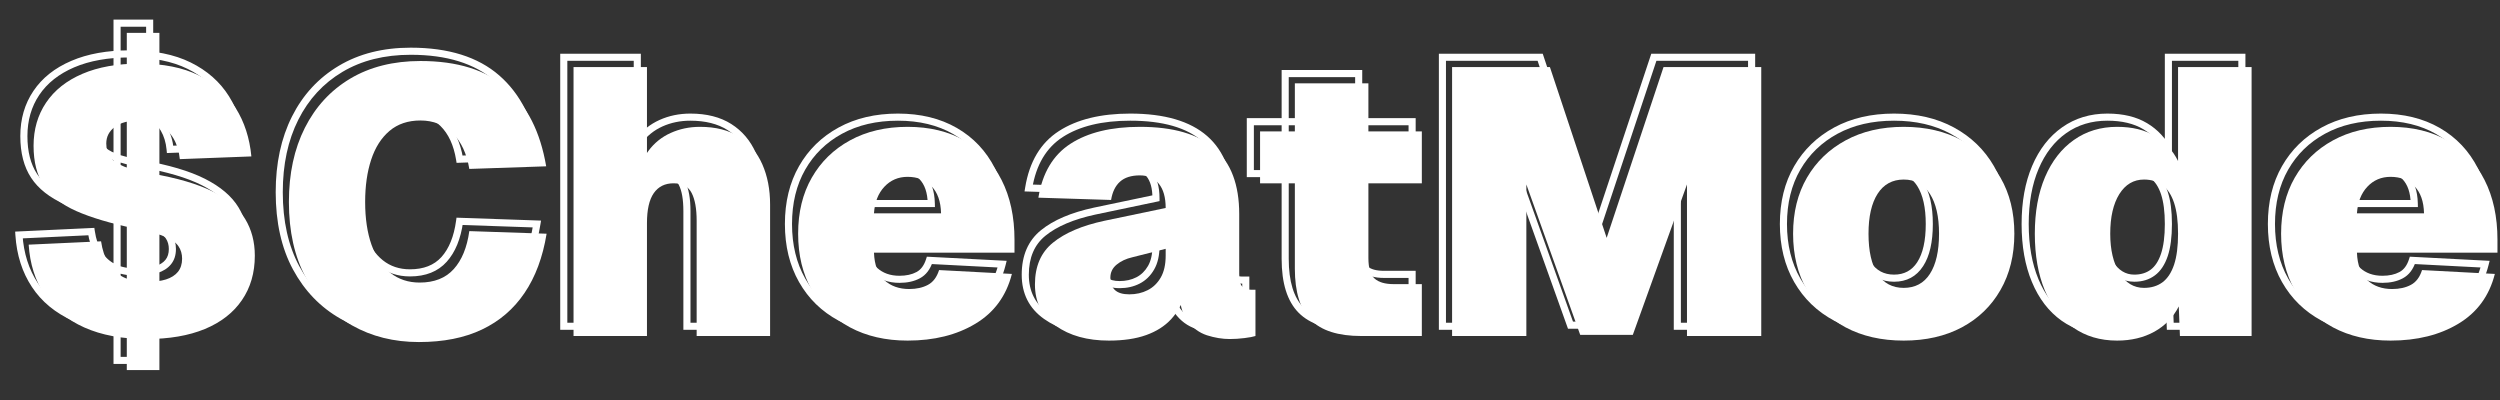
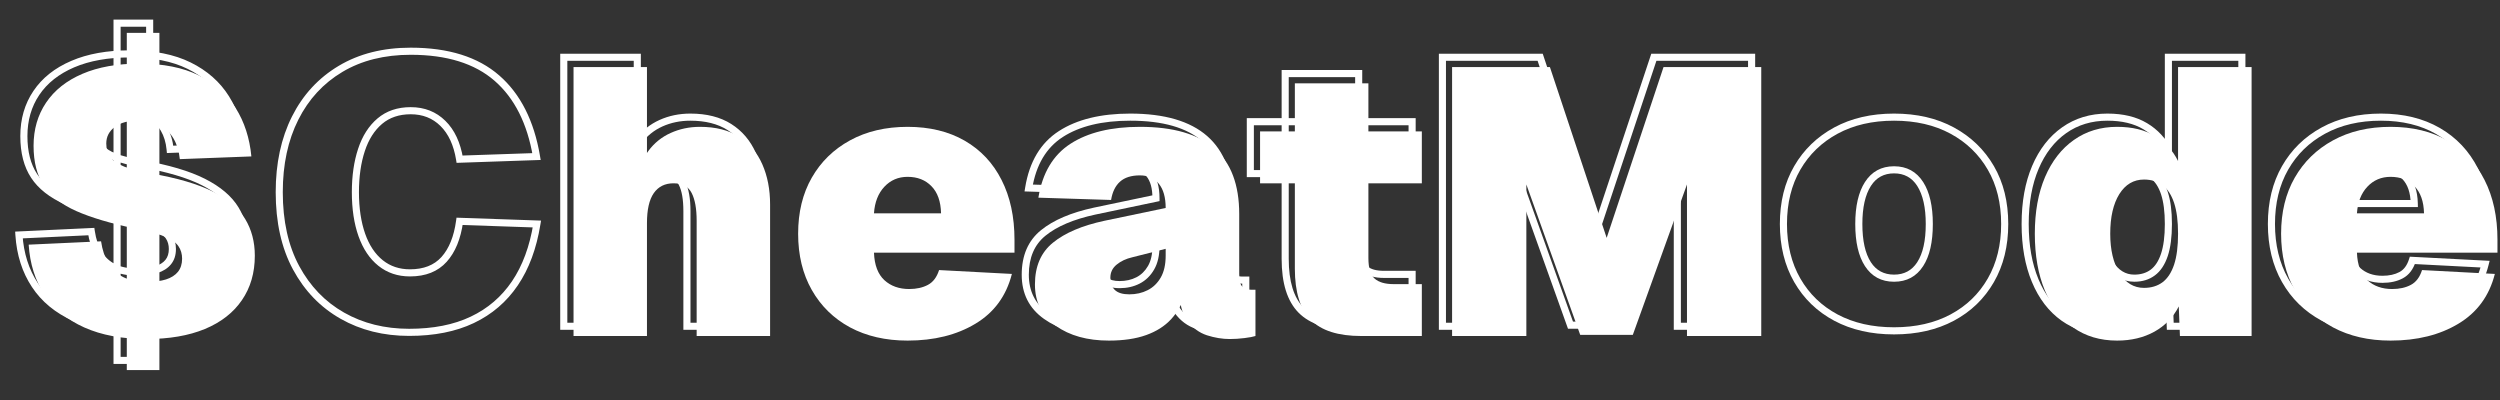
<svg xmlns="http://www.w3.org/2000/svg" width="500" zoomAndPan="magnify" viewBox="0 0 375 60" height="80" preserveAspectRatio="xMidYMid meet" version="1.0">
  <rect x="0" y="0" width="375" height="60" fill="#333333" stroke="none" />
  <defs>
    <g />
    <clipPath id="45b6ea6bc6">
      <rect x="0" width="375" y="0" height="60" />
    </clipPath>
  </defs>
  <g transform="matrix(1, 0, 0, 1, 0, -0)">
    <g clip-path="url(#45b6ea6bc6)">
      <g fill="#ffffff" fill-opacity="1">
        <g transform="translate(1.457, 50.401)">
          <g>
            <path d="M 17.562 5.109 L 17.562 -45.469 L 22.453 -45.469 L 22.453 5.109 Z M 20.516 0.453 C 16.879 0.453 13.77 -0.125 11.188 -1.281 C 8.613 -2.438 6.625 -4.07 5.219 -6.188 C 3.82 -8.312 3.031 -10.816 2.844 -13.703 L 13.703 -14.203 C 13.891 -12.922 14.254 -11.82 14.797 -10.906 C 15.348 -10 16.098 -9.305 17.047 -8.828 C 17.992 -8.359 19.188 -8.125 20.625 -8.125 C 21.727 -8.125 22.664 -8.242 23.438 -8.484 C 24.219 -8.734 24.816 -9.113 25.234 -9.625 C 25.648 -10.145 25.859 -10.801 25.859 -11.594 C 25.859 -12.312 25.676 -12.938 25.312 -13.469 C 24.957 -14 24.266 -14.484 23.234 -14.922 C 22.211 -15.359 20.703 -15.766 18.703 -16.141 C 15.098 -16.898 12.188 -17.77 9.969 -18.75 C 7.758 -19.738 6.141 -21.008 5.109 -22.562 C 4.086 -24.113 3.578 -26.102 3.578 -28.531 C 3.578 -30.988 4.203 -33.145 5.453 -35 C 6.703 -36.863 8.52 -38.305 10.906 -39.328 C 13.289 -40.348 16.148 -40.859 19.484 -40.859 C 23.016 -40.859 25.973 -40.27 28.359 -39.094 C 30.742 -37.926 32.586 -36.297 33.891 -34.203 C 35.203 -32.117 35.988 -29.695 36.25 -26.938 L 25.516 -26.531 C 25.398 -27.707 25.086 -28.734 24.578 -29.609 C 24.066 -30.484 23.375 -31.156 22.5 -31.625 C 21.633 -32.094 20.594 -32.328 19.375 -32.328 C 17.82 -32.328 16.617 -32.004 15.766 -31.359 C 14.91 -30.723 14.484 -29.895 14.484 -28.875 C 14.484 -28.039 14.691 -27.348 15.109 -26.797 C 15.523 -26.242 16.227 -25.773 17.219 -25.391 C 18.207 -25.016 19.551 -24.676 21.25 -24.375 C 25.156 -23.695 28.234 -22.789 30.484 -21.656 C 32.742 -20.52 34.352 -19.156 35.312 -17.562 C 36.281 -15.969 36.766 -14.129 36.766 -12.047 C 36.766 -9.473 36.117 -7.25 34.828 -5.375 C 33.547 -3.5 31.691 -2.055 29.266 -1.047 C 26.836 -0.047 23.922 0.453 20.516 0.453 Z M 20.516 0.453 " />
          </g>
        </g>
      </g>
      <g fill="#ffffff" fill-opacity="1">
        <g transform="translate(41.069, 50.401)">
          <g>
-             <path d="M 21.766 0.906 C 18.016 0.906 14.672 0.07 11.734 -1.594 C 8.797 -3.258 6.484 -5.656 4.797 -8.781 C 3.109 -11.906 2.266 -15.68 2.266 -20.109 C 2.266 -24.359 3.062 -28.062 4.656 -31.219 C 6.25 -34.383 8.52 -36.848 11.469 -38.609 C 14.426 -40.367 17.938 -41.25 22 -41.25 C 27.531 -41.25 31.836 -39.906 34.922 -37.219 C 38.004 -34.531 39.984 -30.609 40.859 -25.453 L 29.328 -25.062 C 28.941 -27.375 28.102 -29.16 26.812 -30.422 C 25.531 -31.691 23.926 -32.328 22 -32.328 C 20.133 -32.328 18.586 -31.805 17.359 -30.766 C 16.129 -29.723 15.211 -28.285 14.609 -26.453 C 14.004 -24.617 13.703 -22.504 13.703 -20.109 C 13.703 -17.648 14.02 -15.508 14.656 -13.688 C 15.301 -11.875 16.238 -10.473 17.469 -9.484 C 18.707 -8.504 20.176 -8.016 21.875 -8.016 C 24.07 -8.016 25.773 -8.688 26.984 -10.031 C 28.203 -11.375 28.984 -13.273 29.328 -15.734 L 40.922 -15.344 C 40.348 -11.82 39.242 -8.859 37.609 -6.453 C 35.984 -4.047 33.852 -2.219 31.219 -0.969 C 28.594 0.281 25.441 0.906 21.766 0.906 Z M 21.766 0.906 " />
-           </g>
+             </g>
        </g>
      </g>
      <g fill="#ffffff" fill-opacity="1">
        <g transform="translate(82.842, 50.401)">
          <g>
            <path d="M 3.188 0 L 3.188 -40.344 L 14.203 -40.344 L 14.203 -23.297 L 12.734 -23.188 C 12.961 -25.039 13.52 -26.562 14.406 -27.75 C 15.289 -28.945 16.406 -29.848 17.75 -30.453 C 19.102 -31.066 20.57 -31.375 22.156 -31.375 C 24.508 -31.375 26.461 -30.879 28.016 -29.891 C 29.566 -28.898 30.727 -27.523 31.5 -25.766 C 32.281 -24.004 32.672 -21.988 32.672 -19.719 L 32.672 0 L 21.656 0 L 21.656 -17.281 C 21.656 -19.094 21.406 -20.484 20.906 -21.453 C 20.414 -22.422 19.508 -22.906 18.188 -22.906 C 16.895 -22.906 15.906 -22.41 15.219 -21.422 C 14.539 -20.441 14.203 -18.945 14.203 -16.938 L 14.203 0 Z M 3.188 0 " />
          </g>
        </g>
      </g>
      <g fill="#ffffff" fill-opacity="1">
        <g transform="translate(117.908, 50.401)">
          <g>
            <path d="M 18.234 0.688 C 14.941 0.688 12.062 0.023 9.594 -1.297 C 7.133 -2.629 5.223 -4.5 3.859 -6.906 C 2.492 -9.312 1.812 -12.125 1.812 -15.344 C 1.812 -18.562 2.492 -21.363 3.859 -23.75 C 5.223 -26.133 7.133 -28 9.594 -29.344 C 12.062 -30.695 14.941 -31.375 18.234 -31.375 C 21.535 -31.375 24.391 -30.68 26.797 -29.297 C 29.203 -27.91 31.047 -25.945 32.328 -23.406 C 33.617 -20.875 34.266 -17.883 34.266 -14.438 L 34.266 -12.5 L 13.188 -12.5 C 13.258 -10.645 13.781 -9.27 14.75 -8.375 C 15.719 -7.488 16.957 -7.047 18.469 -7.047 C 19.562 -7.047 20.5 -7.254 21.281 -7.672 C 22.062 -8.086 22.617 -8.828 22.953 -9.891 L 33.875 -9.312 C 33.039 -6.02 31.219 -3.531 28.406 -1.844 C 25.602 -0.156 22.211 0.688 18.234 0.688 Z M 13.188 -18.406 L 23.25 -18.406 C 23.207 -20.188 22.727 -21.539 21.812 -22.469 C 20.906 -23.406 19.711 -23.875 18.234 -23.875 C 16.836 -23.875 15.676 -23.379 14.75 -22.391 C 13.82 -21.398 13.301 -20.07 13.188 -18.406 Z M 13.188 -18.406 " />
          </g>
        </g>
      </g>
      <g fill="#ffffff" fill-opacity="1">
        <g transform="translate(153.429, 50.401)">
          <g>
            <path d="M 12.906 0.688 C 9.676 0.688 7.02 -0.051 4.938 -1.531 C 2.852 -3.008 1.812 -5.078 1.812 -7.734 C 1.812 -10.453 2.711 -12.539 4.516 -14 C 6.316 -15.469 8.883 -16.562 12.219 -17.281 L 21.422 -19.203 C 21.422 -20.797 21.078 -22.008 20.391 -22.844 C 19.711 -23.676 18.77 -24.094 17.562 -24.094 C 16.27 -24.094 15.273 -23.781 14.578 -23.156 C 13.879 -22.531 13.43 -21.613 13.234 -20.406 L 2.328 -20.75 C 2.93 -24.457 4.539 -27.156 7.156 -28.844 C 9.77 -30.531 13.238 -31.375 17.562 -31.375 C 22.562 -31.375 26.289 -30.289 28.75 -28.125 C 31.219 -25.969 32.453 -22.691 32.453 -18.297 L 32.453 -9.312 C 32.453 -8.332 32.613 -7.691 32.938 -7.391 C 33.258 -7.086 33.703 -6.938 34.266 -6.938 L 34.891 -6.938 L 34.891 0 C 34.547 0.113 33.992 0.219 33.234 0.312 C 32.484 0.406 31.75 0.453 31.031 0.453 C 29.926 0.453 28.785 0.266 27.609 -0.109 C 26.441 -0.492 25.457 -1.223 24.656 -2.297 C 23.863 -3.379 23.469 -4.961 23.469 -7.047 L 24.266 -6.141 C 23.848 -4.734 23.164 -3.52 22.219 -2.5 C 21.27 -1.477 20.031 -0.691 18.5 -0.141 C 16.969 0.41 15.102 0.688 12.906 0.688 Z M 15.969 -6.25 C 16.988 -6.25 17.906 -6.457 18.719 -6.875 C 19.539 -7.289 20.195 -7.926 20.688 -8.781 C 21.176 -9.633 21.422 -10.723 21.422 -12.047 L 21.422 -13.078 L 16.422 -11.812 C 15.473 -11.594 14.688 -11.223 14.062 -10.703 C 13.438 -10.191 13.125 -9.539 13.125 -8.75 C 13.125 -7.957 13.348 -7.344 13.797 -6.906 C 14.254 -6.469 14.977 -6.25 15.969 -6.25 Z M 15.969 -6.25 " />
          </g>
        </g>
      </g>
      <g fill="#ffffff" fill-opacity="1">
        <g transform="translate(187.244, 50.401)">
          <g>
            <path d="M 16.938 0 C 13.488 0 10.969 -0.801 9.375 -2.406 C 7.781 -4.02 6.984 -6.586 6.984 -10.109 L 6.984 -37.906 L 18.016 -37.906 L 18.016 -11.703 C 18.016 -10.191 18.328 -9.16 18.953 -8.609 C 19.578 -8.055 20.535 -7.781 21.828 -7.781 L 26.031 -7.781 L 26.031 0 Z M 1.766 -22.906 L 1.766 -30.688 L 26.031 -30.688 L 26.031 -22.906 Z M 1.766 -22.906 " />
          </g>
        </g>
      </g>
      <g fill="#ffffff" fill-opacity="1">
        <g transform="translate(214.297, 50.401)">
          <g>
            <path d="M 3.516 0 L 3.516 -40.344 L 18.188 -40.344 L 26.703 -14.719 L 35.234 -40.344 L 49.891 -40.344 L 49.891 0 L 38.75 0 L 38.75 -22.734 L 30.625 -0.172 L 22.734 -0.172 L 14.656 -22.734 L 14.656 0 Z M 3.516 0 " />
          </g>
        </g>
      </g>
      <g fill="#ffffff" fill-opacity="1">
        <g transform="translate(267.152, 50.401)">
          <g>
-             <path d="M 18.406 0.688 C 15.07 0.688 12.164 0.023 9.688 -1.297 C 7.207 -2.629 5.273 -4.5 3.891 -6.906 C 2.504 -9.312 1.812 -12.125 1.812 -15.344 C 1.812 -18.562 2.504 -21.363 3.891 -23.75 C 5.273 -26.133 7.207 -28 9.688 -29.344 C 12.164 -30.695 15.07 -31.375 18.406 -31.375 C 21.738 -31.375 24.645 -30.695 27.125 -29.344 C 29.613 -28 31.547 -26.133 32.922 -23.75 C 34.305 -21.363 35 -18.562 35 -15.344 C 35 -12.125 34.305 -9.312 32.922 -6.906 C 31.547 -4.5 29.613 -2.629 27.125 -1.297 C 24.645 0.023 21.738 0.688 18.406 0.688 Z M 18.406 -7.219 C 20.113 -7.219 21.422 -7.914 22.328 -9.312 C 23.242 -10.719 23.703 -12.727 23.703 -15.344 C 23.703 -17.914 23.242 -19.91 22.328 -21.328 C 21.422 -22.754 20.113 -23.469 18.406 -23.469 C 16.707 -23.469 15.398 -22.754 14.484 -21.328 C 13.578 -19.91 13.125 -17.914 13.125 -15.344 C 13.125 -12.727 13.578 -10.719 14.484 -9.312 C 15.398 -7.914 16.707 -7.219 18.406 -7.219 Z M 18.406 -7.219 " />
-           </g>
+             </g>
        </g>
      </g>
      <g fill="#ffffff" fill-opacity="1">
        <g transform="translate(303.411, 50.401)">
          <g>
            <path d="M 14.156 0.688 C 11.613 0.688 9.422 0.035 7.578 -1.266 C 5.742 -2.578 4.32 -4.438 3.312 -6.844 C 2.312 -9.25 1.812 -12.082 1.812 -15.344 C 1.812 -18.602 2.32 -21.438 3.344 -23.844 C 4.375 -26.25 5.816 -28.102 7.672 -29.406 C 9.523 -30.719 11.688 -31.375 14.156 -31.375 C 16.426 -31.375 18.316 -30.914 19.828 -30 C 21.348 -29.094 22.504 -27.844 23.297 -26.25 L 23.297 -40.344 L 34.328 -40.344 L 34.328 0 L 23.578 0 L 23.406 -4.438 C 22.57 -2.801 21.348 -1.535 19.734 -0.641 C 18.129 0.242 16.27 0.688 14.156 0.688 Z M 18.188 -7.219 C 19.281 -7.219 20.207 -7.5 20.969 -8.062 C 21.727 -8.633 22.305 -9.516 22.703 -10.703 C 23.098 -11.898 23.297 -13.445 23.297 -15.344 C 23.297 -17.238 23.098 -18.781 22.703 -19.969 C 22.305 -21.164 21.727 -22.047 20.969 -22.609 C 20.207 -23.18 19.281 -23.469 18.188 -23.469 C 16.633 -23.469 15.398 -22.738 14.484 -21.281 C 13.578 -19.82 13.125 -17.844 13.125 -15.344 C 13.125 -12.914 13.586 -10.953 14.516 -9.453 C 15.441 -7.961 16.664 -7.219 18.188 -7.219 Z M 18.188 -7.219 " />
          </g>
        </g>
      </g>
      <g fill="#ffffff" fill-opacity="1">
        <g transform="translate(340.353, 50.401)">
          <g>
            <path d="M 18.234 0.688 C 14.941 0.688 12.062 0.023 9.594 -1.297 C 7.133 -2.629 5.223 -4.5 3.859 -6.906 C 2.492 -9.312 1.812 -12.125 1.812 -15.344 C 1.812 -18.562 2.492 -21.363 3.859 -23.75 C 5.223 -26.133 7.133 -28 9.594 -29.344 C 12.062 -30.695 14.941 -31.375 18.234 -31.375 C 21.535 -31.375 24.391 -30.68 26.797 -29.297 C 29.203 -27.91 31.047 -25.945 32.328 -23.406 C 33.617 -20.875 34.266 -17.883 34.266 -14.438 L 34.266 -12.5 L 13.188 -12.5 C 13.258 -10.645 13.781 -9.27 14.75 -8.375 C 15.719 -7.488 16.957 -7.047 18.469 -7.047 C 19.562 -7.047 20.5 -7.254 21.281 -7.672 C 22.062 -8.086 22.617 -8.828 22.953 -9.891 L 33.875 -9.312 C 33.039 -6.02 31.219 -3.531 28.406 -1.844 C 25.602 -0.156 22.211 0.688 18.234 0.688 Z M 13.188 -18.406 L 23.25 -18.406 C 23.207 -20.188 22.727 -21.539 21.812 -22.469 C 20.906 -23.406 19.711 -23.875 18.234 -23.875 C 16.836 -23.875 15.676 -23.379 14.75 -22.391 C 13.82 -21.398 13.301 -20.07 13.188 -18.406 Z M 13.188 -18.406 " />
          </g>
        </g>
      </g>
      <g fill="#ffffff" fill-opacity="1">
        <g transform="translate(-0, 48.944)">
          <g>
            <path d="M 17.027 5.113 L 17.027 -46 L 22.98 -46 L 22.98 5.648 L 17.027 5.648 Z M 18.094 5.113 L 17.562 5.113 L 17.562 4.582 L 22.449 4.582 L 22.449 5.113 L 21.918 5.113 L 21.918 -45.465 L 22.449 -45.465 L 22.449 -44.934 L 17.562 -44.934 L 17.562 -45.465 L 18.094 -45.465 Z M 20.516 0.988 C 16.805 0.988 13.625 0.395 10.977 -0.793 C 8.309 -1.992 6.242 -3.691 4.785 -5.902 C 3.332 -8.102 2.504 -10.688 2.309 -13.66 L 2.273 -14.203 L 14.152 -14.762 L 14.223 -14.285 C 14.402 -13.066 14.75 -12.035 15.262 -11.188 C 15.758 -10.367 16.434 -9.742 17.289 -9.312 C 18.16 -8.879 19.273 -8.66 20.629 -8.66 C 21.676 -8.66 22.559 -8.773 23.281 -9.004 C 23.957 -9.219 24.473 -9.539 24.82 -9.969 C 25.156 -10.383 25.324 -10.926 25.324 -11.594 C 25.324 -12.203 25.176 -12.73 24.879 -13.172 C 24.578 -13.613 23.961 -14.035 23.035 -14.43 C 22.047 -14.848 20.57 -15.246 18.598 -15.617 C 14.957 -16.383 12.008 -17.266 9.758 -18.27 C 7.445 -19.297 5.75 -20.629 4.672 -22.27 C 3.59 -23.91 3.047 -26 3.047 -28.531 C 3.047 -31.102 3.703 -33.359 5.016 -35.305 C 6.324 -37.25 8.219 -38.754 10.703 -39.816 C 13.156 -40.871 16.086 -41.395 19.492 -41.395 C 23.102 -41.395 26.133 -40.789 28.594 -39.578 C 31.07 -38.359 32.992 -36.664 34.352 -34.496 C 35.703 -32.34 36.516 -29.84 36.789 -26.988 L 36.844 -26.426 L 25.035 -25.988 L 24.988 -26.488 C 24.883 -27.586 24.594 -28.535 24.121 -29.34 C 23.66 -30.125 23.035 -30.734 22.25 -31.16 C 21.461 -31.59 20.504 -31.805 19.379 -31.805 C 17.945 -31.805 16.852 -31.52 16.094 -30.945 C 15.383 -30.41 15.023 -29.719 15.023 -28.871 C 15.023 -28.156 15.199 -27.574 15.543 -27.117 C 15.898 -26.648 16.52 -26.242 17.41 -25.902 C 18.363 -25.535 19.676 -25.203 21.348 -24.906 C 25.301 -24.215 28.43 -23.289 30.73 -22.129 C 33.074 -20.945 34.758 -19.516 35.777 -17.836 C 36.793 -16.16 37.305 -14.23 37.305 -12.047 C 37.305 -9.363 36.629 -7.035 35.277 -5.07 C 33.93 -3.105 31.996 -1.602 29.473 -0.559 C 26.984 0.473 23.996 0.988 20.516 0.988 Z M 20.516 -0.078 C 23.855 -0.078 26.707 -0.566 29.066 -1.543 C 31.395 -2.508 33.172 -3.883 34.398 -5.672 C 35.625 -7.457 36.238 -9.582 36.238 -12.047 C 36.238 -14.031 35.781 -15.777 34.867 -17.285 C 33.953 -18.789 32.414 -20.086 30.25 -21.176 C 28.043 -22.289 25.016 -23.184 21.164 -23.855 C 19.422 -24.164 18.047 -24.516 17.027 -24.906 C 15.949 -25.32 15.172 -25.844 14.691 -26.477 C 14.203 -27.121 13.961 -27.918 13.961 -28.871 C 13.961 -30.07 14.457 -31.047 15.449 -31.797 C 16.398 -32.512 17.707 -32.871 19.379 -32.871 C 20.684 -32.871 21.809 -32.613 22.762 -32.094 C 23.719 -31.574 24.477 -30.836 25.039 -29.879 C 25.59 -28.941 25.926 -27.844 26.047 -26.594 L 25.52 -26.539 L 25.5 -27.074 L 36.238 -27.473 L 36.258 -26.938 L 35.73 -26.887 C 35.473 -29.57 34.711 -31.918 33.449 -33.93 C 32.195 -35.93 30.422 -37.492 28.125 -38.621 C 25.812 -39.762 22.934 -40.328 19.492 -40.328 C 16.23 -40.328 13.441 -39.832 11.121 -38.84 C 8.832 -37.855 7.09 -36.48 5.898 -34.711 C 4.707 -32.945 4.113 -30.883 4.113 -28.531 C 4.113 -26.211 4.594 -24.32 5.559 -22.855 C 6.527 -21.391 8.07 -20.184 10.191 -19.242 C 12.371 -18.273 15.242 -17.414 18.797 -16.664 C 20.844 -16.277 22.395 -15.859 23.453 -15.41 C 24.574 -14.934 25.34 -14.387 25.762 -13.77 C 26.18 -13.148 26.391 -12.422 26.391 -11.594 C 26.391 -10.672 26.145 -9.906 25.648 -9.297 C 25.164 -8.703 24.48 -8.266 23.605 -7.988 C 22.777 -7.727 21.785 -7.594 20.629 -7.594 C 19.105 -7.594 17.832 -7.852 16.812 -8.359 C 15.773 -8.879 14.953 -9.641 14.348 -10.637 C 13.762 -11.605 13.371 -12.773 13.168 -14.129 L 13.695 -14.207 L 13.723 -13.676 L 2.867 -13.164 L 2.84 -13.695 L 3.375 -13.73 C 3.555 -10.945 4.324 -8.531 5.672 -6.488 C 7.02 -4.453 8.934 -2.879 11.414 -1.766 C 13.922 -0.641 16.957 -0.078 20.516 -0.078 Z M 20.516 -0.078 " />
          </g>
        </g>
      </g>
      <g fill="#ffffff" fill-opacity="1">
        <g transform="translate(39.613, 48.944)">
          <g>
            <path d="M 21.766 1.441 C 17.922 1.441 14.492 0.586 11.473 -1.129 C 8.449 -2.844 6.066 -5.312 4.332 -8.527 C 2.605 -11.734 1.742 -15.598 1.742 -20.117 C 1.742 -24.445 2.555 -28.23 4.184 -31.469 C 5.82 -34.727 8.164 -37.262 11.207 -39.074 C 14.246 -40.887 17.844 -41.793 21.996 -41.793 C 27.66 -41.793 32.086 -40.406 35.273 -37.629 C 38.457 -34.855 40.496 -30.828 41.387 -25.551 L 41.488 -24.949 L 28.875 -24.516 L 28.801 -24.977 C 28.441 -27.176 27.656 -28.867 26.449 -30.055 C 25.266 -31.223 23.781 -31.805 21.996 -31.805 C 20.27 -31.805 18.84 -31.324 17.707 -30.367 C 16.551 -29.391 15.688 -28.031 15.113 -26.289 C 14.523 -24.504 14.23 -22.449 14.23 -20.117 C 14.23 -17.719 14.543 -15.637 15.164 -13.875 C 15.773 -12.152 16.656 -10.828 17.809 -9.906 C 18.941 -9 20.301 -8.547 21.879 -8.547 C 23.922 -8.547 25.492 -9.16 26.602 -10.387 C 27.738 -11.652 28.473 -13.461 28.797 -15.816 L 28.863 -16.293 L 41.543 -15.855 L 41.445 -15.262 C 40.863 -11.66 39.738 -8.621 38.066 -6.152 C 36.383 -3.664 34.18 -1.777 31.457 -0.484 C 28.754 0.801 25.523 1.441 21.766 1.441 Z M 21.766 0.375 C 25.363 0.375 28.441 -0.23 31 -1.449 C 33.547 -2.656 35.605 -4.422 37.184 -6.75 C 38.766 -9.09 39.836 -11.984 40.395 -15.43 L 40.918 -15.344 L 40.902 -14.812 L 29.309 -15.211 L 29.324 -15.742 L 29.852 -15.668 C 29.496 -13.098 28.676 -11.102 27.391 -9.676 C 26.074 -8.211 24.234 -7.48 21.879 -7.48 C 20.051 -7.48 18.473 -8.012 17.145 -9.074 C 15.832 -10.125 14.84 -11.605 14.16 -13.52 C 13.496 -15.395 13.164 -17.594 13.164 -20.117 C 13.164 -22.562 13.477 -24.73 14.102 -26.621 C 14.738 -28.555 15.711 -30.074 17.02 -31.184 C 18.348 -32.309 20.008 -32.871 21.996 -32.871 C 24.07 -32.871 25.809 -32.184 27.199 -30.812 C 28.57 -29.465 29.453 -27.574 29.852 -25.148 L 29.324 -25.062 L 29.309 -25.598 L 40.844 -25.992 L 40.863 -25.461 L 40.336 -25.371 C 39.488 -30.398 37.566 -34.219 34.574 -36.824 C 31.586 -39.426 27.395 -40.727 21.996 -40.727 C 18.039 -40.727 14.625 -39.871 11.754 -38.16 C 8.887 -36.453 6.68 -34.062 5.137 -30.988 C 3.582 -27.902 2.805 -24.277 2.805 -20.117 C 2.805 -15.777 3.629 -12.082 5.27 -9.035 C 6.91 -5.996 9.152 -3.672 12 -2.055 C 14.855 -0.434 18.109 0.375 21.766 0.375 Z M 21.766 0.375 " />
          </g>
        </g>
      </g>
      <g fill="#ffffff" fill-opacity="1">
        <g transform="translate(81.385, 48.944)">
          <g>
            <path d="M 2.648 0 L 2.648 -40.883 L 14.742 -40.883 L 14.742 -22.809 L 12.121 -22.605 L 12.203 -23.254 C 12.441 -25.203 13.035 -26.812 13.98 -28.082 C 14.926 -29.348 16.113 -30.305 17.543 -30.949 C 18.957 -31.586 20.496 -31.906 22.164 -31.906 C 24.617 -31.906 26.664 -31.383 28.305 -30.344 C 29.949 -29.301 31.18 -27.848 32 -25.988 C 32.809 -24.16 33.211 -22.07 33.211 -19.723 L 33.211 0.531 L 21.121 0.531 L 21.121 -17.277 C 21.121 -19.012 20.895 -20.32 20.441 -21.211 C 20.047 -21.984 19.297 -22.371 18.188 -22.371 C 17.086 -22.371 16.246 -21.953 15.668 -21.121 C 15.051 -20.23 14.742 -18.832 14.742 -16.938 L 14.742 0.531 L 2.648 0.531 Z M 3.715 0 L 3.184 0 L 3.184 -0.531 L 14.207 -0.531 L 14.207 0 L 13.676 0 L 13.676 -16.938 C 13.676 -19.055 14.047 -20.652 14.793 -21.73 C 15.582 -22.867 16.711 -23.438 18.188 -23.438 C 19.73 -23.438 20.797 -22.855 21.391 -21.695 C 21.922 -20.652 22.188 -19.18 22.188 -17.277 L 22.188 0 L 21.652 0 L 21.652 -0.531 L 32.68 -0.531 L 32.68 0 L 32.145 0 L 32.145 -19.723 C 32.145 -21.918 31.773 -23.867 31.027 -25.559 C 30.293 -27.223 29.195 -28.516 27.734 -29.445 C 26.266 -30.375 24.41 -30.84 22.164 -30.84 C 20.648 -30.84 19.254 -30.551 17.98 -29.977 C 16.719 -29.406 15.668 -28.562 14.836 -27.445 C 14 -26.328 13.477 -24.887 13.258 -23.121 L 12.73 -23.188 L 12.691 -23.719 L 14.168 -23.832 L 14.207 -23.301 L 13.676 -23.301 L 13.676 -40.352 L 14.207 -40.352 L 14.207 -39.82 L 3.184 -39.82 L 3.184 -40.352 L 3.715 -40.352 Z M 3.715 0 " />
          </g>
        </g>
      </g>
      <g fill="#ffffff" fill-opacity="1">
        <g transform="translate(116.451, 48.944)">
          <g>
-             <path d="M 18.242 1.215 C 14.859 1.215 11.895 0.531 9.352 -0.84 C 6.801 -2.211 4.816 -4.148 3.402 -6.641 C 1.992 -9.129 1.285 -12.031 1.285 -15.344 C 1.285 -18.66 1.992 -21.551 3.402 -24.02 C 4.816 -26.496 6.797 -28.43 9.348 -29.82 C 11.891 -31.211 14.855 -31.906 18.242 -31.906 C 21.633 -31.906 24.574 -31.188 27.062 -29.758 C 29.559 -28.324 31.477 -26.289 32.812 -23.656 C 34.141 -21.043 34.805 -17.969 34.805 -14.434 L 34.805 -11.969 L 13.184 -11.969 L 13.184 -12.504 L 13.719 -12.523 C 13.789 -10.816 14.25 -9.566 15.109 -8.773 C 15.973 -7.977 17.094 -7.578 18.469 -7.578 C 19.48 -7.578 20.332 -7.766 21.031 -8.141 C 21.684 -8.492 22.156 -9.129 22.453 -10.051 L 22.578 -10.441 L 34.547 -9.82 L 34.391 -9.191 C 33.52 -5.75 31.621 -3.152 28.691 -1.391 C 25.801 0.348 22.32 1.215 18.242 1.215 Z M 18.242 0.148 C 22.121 0.148 25.422 -0.668 28.141 -2.305 C 30.82 -3.914 32.559 -6.297 33.355 -9.453 L 33.871 -9.32 L 33.844 -8.789 L 22.934 -9.355 L 22.961 -9.891 L 23.469 -9.727 C 23.082 -8.527 22.438 -7.688 21.535 -7.203 C 20.68 -6.742 19.66 -6.516 18.469 -6.516 C 16.816 -6.516 15.457 -7.008 14.387 -7.992 C 13.312 -8.98 12.734 -10.477 12.652 -12.48 L 12.629 -13.035 L 34.27 -13.035 L 34.27 -12.504 L 33.738 -12.504 L 33.738 -14.434 C 33.738 -17.797 33.113 -20.711 31.863 -23.176 C 30.621 -25.617 28.844 -27.504 26.531 -28.836 C 24.207 -30.172 21.445 -30.84 18.242 -30.84 C 15.039 -30.84 12.242 -30.188 9.859 -28.887 C 7.484 -27.59 5.641 -25.793 4.328 -23.492 C 3.012 -21.188 2.352 -18.473 2.352 -15.344 C 2.352 -12.219 3.012 -9.492 4.328 -7.168 C 5.641 -4.852 7.484 -3.055 9.855 -1.777 C 12.242 -0.492 15.035 0.148 18.242 0.148 Z M 13.184 -18.945 L 23.246 -18.945 L 23.246 -18.414 L 22.711 -18.402 C 22.676 -20.043 22.254 -21.277 21.441 -22.105 C 20.637 -22.926 19.57 -23.336 18.242 -23.336 C 16.996 -23.336 15.957 -22.898 15.137 -22.027 C 14.293 -21.133 13.82 -19.918 13.715 -18.379 L 13.184 -18.414 Z M 13.184 -17.883 L 12.613 -17.883 L 12.652 -18.449 C 12.777 -20.242 13.344 -21.68 14.359 -22.758 C 15.395 -23.855 16.688 -24.402 18.242 -24.402 C 19.871 -24.402 21.191 -23.887 22.203 -22.852 C 23.211 -21.82 23.738 -20.348 23.777 -18.426 L 23.789 -17.883 Z M 13.184 -17.883 " />
-           </g>
+             </g>
        </g>
      </g>
      <g fill="#ffffff" fill-opacity="1">
        <g transform="translate(151.972, 48.944)">
          <g>
            <path d="M 12.902 1.215 C 9.566 1.215 6.812 0.441 4.637 -1.102 C 2.402 -2.684 1.285 -4.895 1.285 -7.73 C 1.285 -10.625 2.25 -12.859 4.184 -14.422 C 6.047 -15.934 8.691 -17.059 12.105 -17.797 L 21.316 -19.73 L 21.426 -19.211 L 20.895 -19.211 C 20.895 -20.676 20.594 -21.773 19.992 -22.508 C 19.414 -23.211 18.605 -23.562 17.562 -23.562 C 16.41 -23.562 15.531 -23.297 14.934 -22.762 C 14.328 -22.223 13.938 -21.406 13.77 -20.32 L 13.695 -19.855 L 1.707 -20.23 L 1.805 -20.828 C 2.438 -24.699 4.125 -27.52 6.871 -29.289 C 9.574 -31.031 13.137 -31.906 17.562 -31.906 C 22.695 -31.906 26.547 -30.781 29.109 -28.531 C 31.691 -26.266 32.984 -22.855 32.984 -18.301 L 32.984 -9.32 C 32.984 -8.488 33.09 -7.973 33.301 -7.777 C 33.52 -7.57 33.844 -7.465 34.27 -7.465 L 35.43 -7.465 L 35.43 0.383 L 35.062 0.504 C 34.688 0.629 34.105 0.742 33.312 0.84 C 32.535 0.938 31.773 0.988 31.031 0.988 C 29.875 0.988 28.684 0.789 27.457 0.395 C 26.172 -0.02 25.102 -0.812 24.238 -1.984 C 23.371 -3.16 22.938 -4.848 22.938 -7.047 L 22.938 -8.465 L 24.863 -6.27 L 24.777 -5.984 C 24.34 -4.504 23.617 -3.223 22.613 -2.137 C 21.605 -1.051 20.297 -0.219 18.68 0.359 C 17.086 0.93 15.16 1.215 12.902 1.215 Z M 12.902 0.148 C 15.035 0.148 16.844 -0.113 18.32 -0.645 C 19.773 -1.164 20.941 -1.902 21.832 -2.863 C 22.723 -3.824 23.363 -4.969 23.758 -6.289 L 24.27 -6.137 L 23.867 -5.785 L 23.07 -6.695 L 23.473 -7.047 L 24.004 -7.047 C 24.004 -5.082 24.367 -3.605 25.094 -2.617 C 25.82 -1.629 26.719 -0.965 27.785 -0.621 C 28.906 -0.258 29.988 -0.078 31.031 -0.078 C 31.727 -0.078 32.445 -0.125 33.18 -0.215 C 33.902 -0.305 34.418 -0.402 34.727 -0.504 L 34.895 0 L 34.363 0 L 34.363 -6.934 L 34.895 -6.934 L 34.895 -6.402 L 34.27 -6.402 C 33.562 -6.402 32.992 -6.602 32.57 -7 C 32.137 -7.41 31.918 -8.184 31.918 -9.32 L 31.918 -18.301 C 31.918 -22.535 30.746 -25.68 28.406 -27.73 C 26.043 -29.805 22.43 -30.84 17.562 -30.84 C 13.348 -30.84 9.977 -30.023 7.449 -28.395 C 4.969 -26.793 3.438 -24.215 2.855 -20.656 L 2.332 -20.742 L 2.348 -21.277 L 13.258 -20.934 L 13.242 -20.402 L 12.715 -20.484 C 12.926 -21.824 13.426 -22.848 14.223 -23.559 C 15.023 -24.273 16.137 -24.629 17.562 -24.629 C 18.941 -24.629 20.027 -24.148 20.816 -23.184 C 21.578 -22.254 21.957 -20.926 21.957 -19.211 L 21.957 -18.777 L 12.332 -16.758 C 9.082 -16.055 6.586 -15 4.855 -13.594 C 3.184 -12.242 2.352 -10.289 2.352 -7.73 C 2.352 -5.262 3.32 -3.34 5.254 -1.969 C 7.246 -0.559 9.793 0.148 12.902 0.148 Z M 15.969 -6.785 C 16.906 -6.785 17.746 -6.973 18.484 -7.352 C 19.203 -7.719 19.785 -8.285 20.227 -9.047 C 20.672 -9.816 20.895 -10.816 20.895 -12.047 L 20.895 -13.07 L 21.426 -13.07 L 21.555 -12.555 L 16.555 -11.305 C 15.684 -11.094 14.965 -10.762 14.402 -10.301 C 13.91 -9.895 13.66 -9.379 13.66 -8.754 C 13.66 -8.109 13.832 -7.621 14.18 -7.289 C 14.531 -6.953 15.129 -6.785 15.969 -6.785 Z M 15.969 -5.719 C 14.844 -5.719 14 -5.984 13.441 -6.52 C 12.879 -7.062 12.594 -7.805 12.594 -8.754 C 12.594 -9.715 12.973 -10.508 13.73 -11.125 C 14.418 -11.688 15.273 -12.094 16.297 -12.34 L 21.957 -13.754 L 21.957 -12.047 C 21.957 -10.629 21.688 -9.449 21.148 -8.516 C 20.602 -7.57 19.879 -6.867 18.969 -6.402 C 18.078 -5.945 17.078 -5.719 15.969 -5.719 Z M 15.969 -5.719 " />
          </g>
        </g>
      </g>
      <g fill="#ffffff" fill-opacity="1">
        <g transform="translate(185.788, 48.944)">
          <g>
            <path d="M 16.938 0.531 C 13.34 0.531 10.695 -0.324 9 -2.039 C 7.305 -3.754 6.457 -6.445 6.457 -10.117 L 6.457 -38.441 L 18.547 -38.441 L 18.547 -11.707 C 18.547 -10.352 18.801 -9.453 19.305 -9.012 C 19.828 -8.551 20.668 -8.32 21.824 -8.32 L 26.562 -8.32 L 26.562 0.531 Z M 16.938 -0.531 L 26.031 -0.531 L 26.031 0 L 25.496 0 L 25.496 -7.785 L 26.031 -7.785 L 26.031 -7.254 L 21.824 -7.254 C 20.402 -7.254 19.328 -7.57 18.602 -8.211 C 17.855 -8.867 17.484 -10.031 17.484 -11.707 L 17.484 -37.906 L 18.016 -37.906 L 18.016 -37.375 L 6.992 -37.375 L 6.992 -37.906 L 7.523 -37.906 L 7.523 -10.117 C 7.523 -6.738 8.27 -4.297 9.758 -2.789 C 11.242 -1.285 13.637 -0.531 16.938 -0.531 Z M 1.23 -22.902 L 1.23 -31.223 L 26.562 -31.223 L 26.562 -22.371 L 1.23 -22.371 Z M 2.293 -22.902 L 1.762 -22.902 L 1.762 -23.438 L 26.031 -23.438 L 26.031 -22.902 L 25.496 -22.902 L 25.496 -30.691 L 26.031 -30.691 L 26.031 -30.156 L 1.762 -30.156 L 1.762 -30.691 L 2.293 -30.691 Z M 2.293 -22.902 " />
          </g>
        </g>
      </g>
      <g fill="#ffffff" fill-opacity="1">
        <g transform="translate(212.84, 48.944)">
          <g>
            <path d="M 2.992 0 L 2.992 -40.883 L 18.57 -40.883 L 27.219 -14.887 L 26.711 -14.719 L 26.207 -14.887 L 34.852 -40.883 L 50.434 -40.883 L 50.434 0.531 L 38.227 0.531 L 38.227 -22.734 L 38.762 -22.734 L 39.262 -22.551 L 31.008 0.363 L 22.359 0.363 L 14.16 -22.555 L 14.664 -22.734 L 15.195 -22.734 L 15.195 0.531 L 2.992 0.531 Z M 4.055 0 L 3.523 0 L 3.523 -0.531 L 14.664 -0.531 L 14.664 0 L 14.129 0 L 14.129 -22.734 L 15.164 -22.914 L 23.234 -0.352 L 22.734 -0.172 L 22.734 -0.703 L 30.633 -0.703 L 30.633 -0.172 L 30.133 -0.352 L 38.258 -22.914 L 39.293 -22.734 L 39.293 0 L 38.762 0 L 38.762 -0.531 L 49.898 -0.531 L 49.898 0 L 49.367 0 L 49.367 -40.352 L 49.898 -40.352 L 49.898 -39.82 L 35.234 -39.82 L 35.234 -40.352 L 35.742 -40.184 L 26.711 -13.031 L 17.68 -40.184 L 18.188 -40.352 L 18.188 -39.82 L 3.523 -39.82 L 3.523 -40.352 L 4.055 -40.352 Z M 4.055 0 " />
          </g>
        </g>
      </g>
      <g fill="#ffffff" fill-opacity="1">
        <g transform="translate(265.695, 48.944)">
          <g>
            <path d="M 18.414 1.215 C 14.992 1.215 12 0.531 9.438 -0.836 C 6.867 -2.211 4.863 -4.145 3.43 -6.641 C 2 -9.129 1.285 -12.031 1.285 -15.344 C 1.285 -18.66 2 -21.555 3.434 -24.023 C 4.863 -26.496 6.867 -28.43 9.438 -29.824 C 11.996 -31.211 14.988 -31.906 18.414 -31.906 C 21.84 -31.906 24.832 -31.211 27.391 -29.824 C 29.961 -28.43 31.961 -26.496 33.395 -24.023 C 34.828 -21.555 35.543 -18.66 35.543 -15.344 C 35.543 -12.031 34.828 -9.129 33.398 -6.641 C 31.961 -4.145 29.961 -2.211 27.391 -0.836 C 24.828 0.531 21.836 1.215 18.414 1.215 Z M 18.414 0.148 C 21.66 0.148 24.484 -0.492 26.887 -1.777 C 29.277 -3.055 31.141 -4.852 32.473 -7.172 C 33.809 -9.496 34.477 -12.219 34.477 -15.344 C 34.477 -18.469 33.809 -21.184 32.473 -23.488 C 31.141 -25.789 29.277 -27.59 26.883 -28.887 C 24.48 -30.188 21.656 -30.84 18.414 -30.84 C 15.168 -30.84 12.348 -30.188 9.945 -28.887 C 7.551 -27.59 5.688 -25.789 4.355 -23.488 C 3.02 -21.184 2.352 -18.469 2.352 -15.344 C 2.352 -12.219 3.02 -9.496 4.355 -7.172 C 5.688 -4.852 7.551 -3.055 9.941 -1.777 C 12.344 -0.492 15.168 0.148 18.414 0.148 Z M 18.414 -7.75 C 19.926 -7.75 21.082 -8.371 21.887 -9.609 C 22.742 -10.926 23.168 -12.836 23.168 -15.344 C 23.168 -17.816 22.738 -19.719 21.887 -21.055 C 21.082 -22.312 19.926 -22.938 18.414 -22.938 C 16.902 -22.938 15.746 -22.312 14.941 -21.055 C 14.086 -19.719 13.66 -17.816 13.66 -15.344 C 13.66 -12.836 14.086 -10.926 14.938 -9.609 C 15.742 -8.371 16.902 -7.75 18.414 -7.75 Z M 18.414 -6.684 C 16.516 -6.684 15.059 -7.469 14.047 -9.031 C 13.078 -10.52 12.594 -12.625 12.594 -15.344 C 12.594 -18.023 13.078 -20.121 14.043 -21.629 C 15.059 -23.211 16.516 -24.004 18.414 -24.004 C 20.312 -24.004 21.77 -23.211 22.785 -21.629 C 23.75 -20.121 24.23 -18.023 24.23 -15.344 C 24.23 -12.625 23.75 -10.52 22.781 -9.031 C 21.77 -7.469 20.312 -6.684 18.414 -6.684 Z M 18.414 -6.684 " />
          </g>
        </g>
      </g>
      <g fill="#ffffff" fill-opacity="1">
        <g transform="translate(301.955, 48.944)">
          <g>
            <path d="M 14.152 1.215 C 11.5 1.215 9.207 0.527 7.277 -0.844 C 5.359 -2.211 3.875 -4.145 2.832 -6.645 C 1.801 -9.113 1.285 -12.016 1.285 -15.344 C 1.285 -18.676 1.812 -21.578 2.863 -24.051 C 3.926 -26.551 5.426 -28.48 7.367 -29.848 C 9.312 -31.219 11.574 -31.906 14.152 -31.906 C 16.523 -31.906 18.508 -31.426 20.109 -30.465 C 21.715 -29.504 22.938 -28.18 23.777 -26.496 L 23.301 -26.258 L 22.77 -26.258 L 22.77 -40.883 L 34.859 -40.883 L 34.859 0.531 L 23.074 0.531 L 22.883 -4.414 L 23.414 -4.434 L 23.891 -4.191 C 23.008 -2.465 21.711 -1.129 20.008 -0.188 C 18.316 0.746 16.363 1.215 14.152 1.215 Z M 14.152 0.148 C 16.18 0.148 17.961 -0.273 19.492 -1.121 C 21.008 -1.957 22.156 -3.145 22.941 -4.676 L 23.871 -6.492 L 24.117 -0.02 L 23.586 0 L 23.586 -0.531 L 34.328 -0.531 L 34.328 0 L 33.793 0 L 33.793 -40.352 L 34.328 -40.352 L 34.328 -39.82 L 23.301 -39.82 L 23.301 -40.352 L 23.836 -40.352 L 23.836 -26.258 L 22.824 -26.02 C 22.074 -27.516 20.988 -28.695 19.559 -29.551 C 18.129 -30.41 16.328 -30.84 14.152 -30.84 C 11.801 -30.84 9.742 -30.219 7.98 -28.977 C 6.207 -27.727 4.828 -25.945 3.844 -23.633 C 2.848 -21.293 2.352 -18.531 2.352 -15.344 C 2.352 -12.156 2.84 -9.395 3.816 -7.055 C 4.781 -4.742 6.141 -2.961 7.895 -1.715 C 9.641 -0.473 11.727 0.148 14.152 0.148 Z M 18.188 -7.75 C 19.168 -7.75 19.988 -8 20.652 -8.496 C 21.32 -9 21.836 -9.793 22.199 -10.883 C 22.578 -12.02 22.77 -13.508 22.77 -15.344 C 22.77 -17.18 22.578 -18.668 22.199 -19.809 C 21.836 -20.895 21.32 -21.691 20.652 -22.191 C 19.988 -22.691 19.168 -22.938 18.188 -22.938 C 16.832 -22.938 15.75 -22.293 14.945 -21.004 C 14.09 -19.629 13.66 -17.742 13.66 -15.344 C 13.66 -13.02 14.098 -11.152 14.973 -9.742 C 15.797 -8.414 16.867 -7.75 18.188 -7.75 Z M 18.188 -6.684 C 16.473 -6.684 15.102 -7.516 14.066 -9.184 C 13.086 -10.766 12.594 -12.82 12.594 -15.344 C 12.594 -17.945 13.078 -20.02 14.039 -21.566 C 15.055 -23.191 16.438 -24.004 18.188 -24.004 C 19.402 -24.004 20.438 -23.684 21.289 -23.047 C 22.137 -22.41 22.777 -21.445 23.211 -20.145 C 23.625 -18.898 23.836 -17.297 23.836 -15.344 C 23.836 -13.395 23.625 -11.793 23.211 -10.543 C 22.777 -9.246 22.137 -8.277 21.289 -7.645 C 20.438 -7.004 19.402 -6.684 18.188 -6.684 Z M 18.188 -6.684 " />
          </g>
        </g>
      </g>
      <g fill="#ffffff" fill-opacity="1">
        <g transform="translate(338.896, 48.944)">
          <g>
            <path d="M 18.242 1.215 C 14.859 1.215 11.895 0.531 9.352 -0.84 C 6.801 -2.211 4.816 -4.148 3.402 -6.641 C 1.992 -9.129 1.285 -12.031 1.285 -15.344 C 1.285 -18.66 1.992 -21.551 3.402 -24.02 C 4.816 -26.496 6.797 -28.43 9.348 -29.82 C 11.891 -31.211 14.855 -31.906 18.242 -31.906 C 21.633 -31.906 24.574 -31.188 27.062 -29.758 C 29.559 -28.324 31.477 -26.289 32.812 -23.656 C 34.141 -21.043 34.805 -17.969 34.805 -14.434 L 34.805 -11.969 L 13.184 -11.969 L 13.184 -12.504 L 13.719 -12.523 C 13.789 -10.816 14.25 -9.566 15.109 -8.773 C 15.973 -7.977 17.094 -7.578 18.469 -7.578 C 19.48 -7.578 20.332 -7.766 21.031 -8.141 C 21.684 -8.492 22.156 -9.129 22.453 -10.051 L 22.578 -10.441 L 34.547 -9.82 L 34.391 -9.191 C 33.52 -5.75 31.621 -3.152 28.691 -1.391 C 25.801 0.348 22.32 1.215 18.242 1.215 Z M 18.242 0.148 C 22.121 0.148 25.422 -0.668 28.141 -2.305 C 30.82 -3.914 32.559 -6.297 33.355 -9.453 L 33.871 -9.32 L 33.844 -8.789 L 22.934 -9.355 L 22.961 -9.891 L 23.469 -9.727 C 23.082 -8.527 22.438 -7.688 21.535 -7.203 C 20.68 -6.742 19.66 -6.516 18.469 -6.516 C 16.816 -6.516 15.457 -7.008 14.387 -7.992 C 13.312 -8.98 12.734 -10.477 12.652 -12.48 L 12.629 -13.035 L 34.27 -13.035 L 34.27 -12.504 L 33.738 -12.504 L 33.738 -14.434 C 33.738 -17.797 33.113 -20.711 31.863 -23.176 C 30.621 -25.617 28.844 -27.504 26.531 -28.836 C 24.207 -30.172 21.445 -30.84 18.242 -30.84 C 15.039 -30.84 12.242 -30.188 9.859 -28.887 C 7.484 -27.59 5.641 -25.793 4.328 -23.492 C 3.012 -21.188 2.352 -18.473 2.352 -15.344 C 2.352 -12.219 3.012 -9.492 4.328 -7.168 C 5.641 -4.852 7.484 -3.055 9.855 -1.777 C 12.242 -0.492 15.035 0.148 18.242 0.148 Z M 13.184 -18.945 L 23.246 -18.945 L 23.246 -18.414 L 22.711 -18.402 C 22.676 -20.043 22.254 -21.277 21.441 -22.105 C 20.637 -22.926 19.57 -23.336 18.242 -23.336 C 16.996 -23.336 15.957 -22.898 15.137 -22.027 C 14.293 -21.133 13.82 -19.918 13.715 -18.379 L 13.184 -18.414 Z M 13.184 -17.883 L 12.613 -17.883 L 12.652 -18.449 C 12.777 -20.242 13.344 -21.68 14.359 -22.758 C 15.395 -23.855 16.688 -24.402 18.242 -24.402 C 19.871 -24.402 21.191 -23.887 22.203 -22.852 C 23.211 -21.82 23.738 -20.348 23.777 -18.426 L 23.789 -17.883 Z M 13.184 -17.883 " />
          </g>
        </g>
      </g>
    </g>
  </g>
</svg>